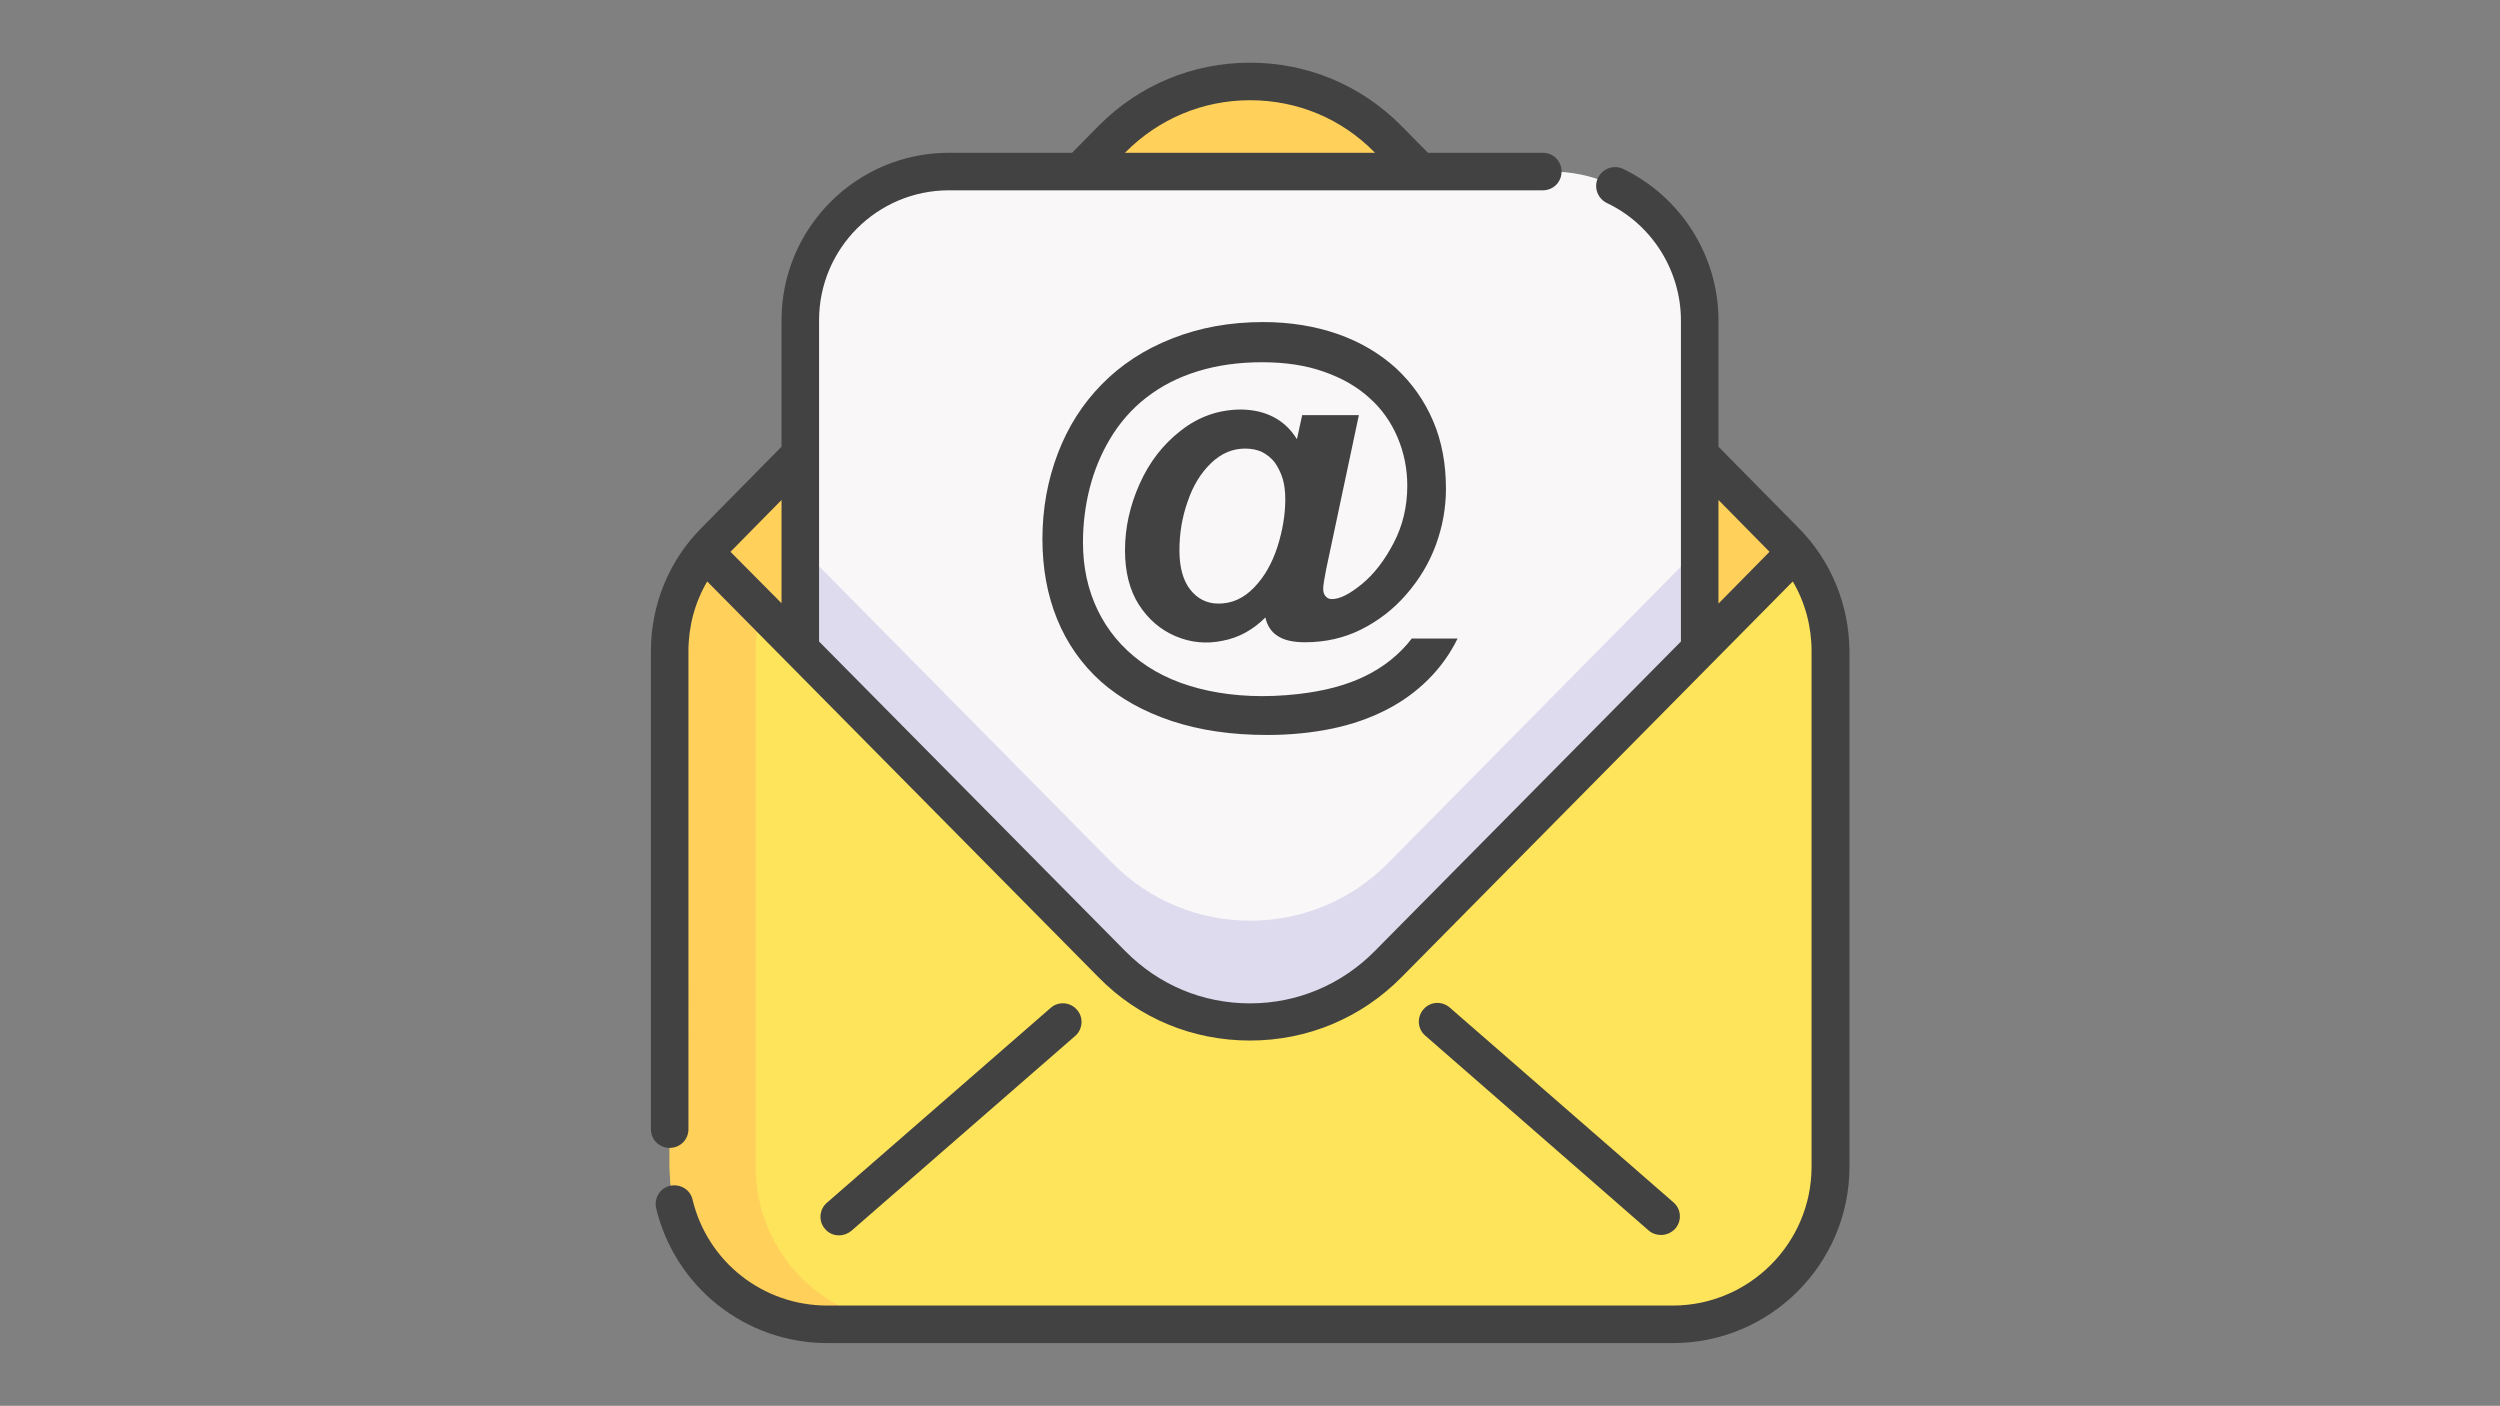
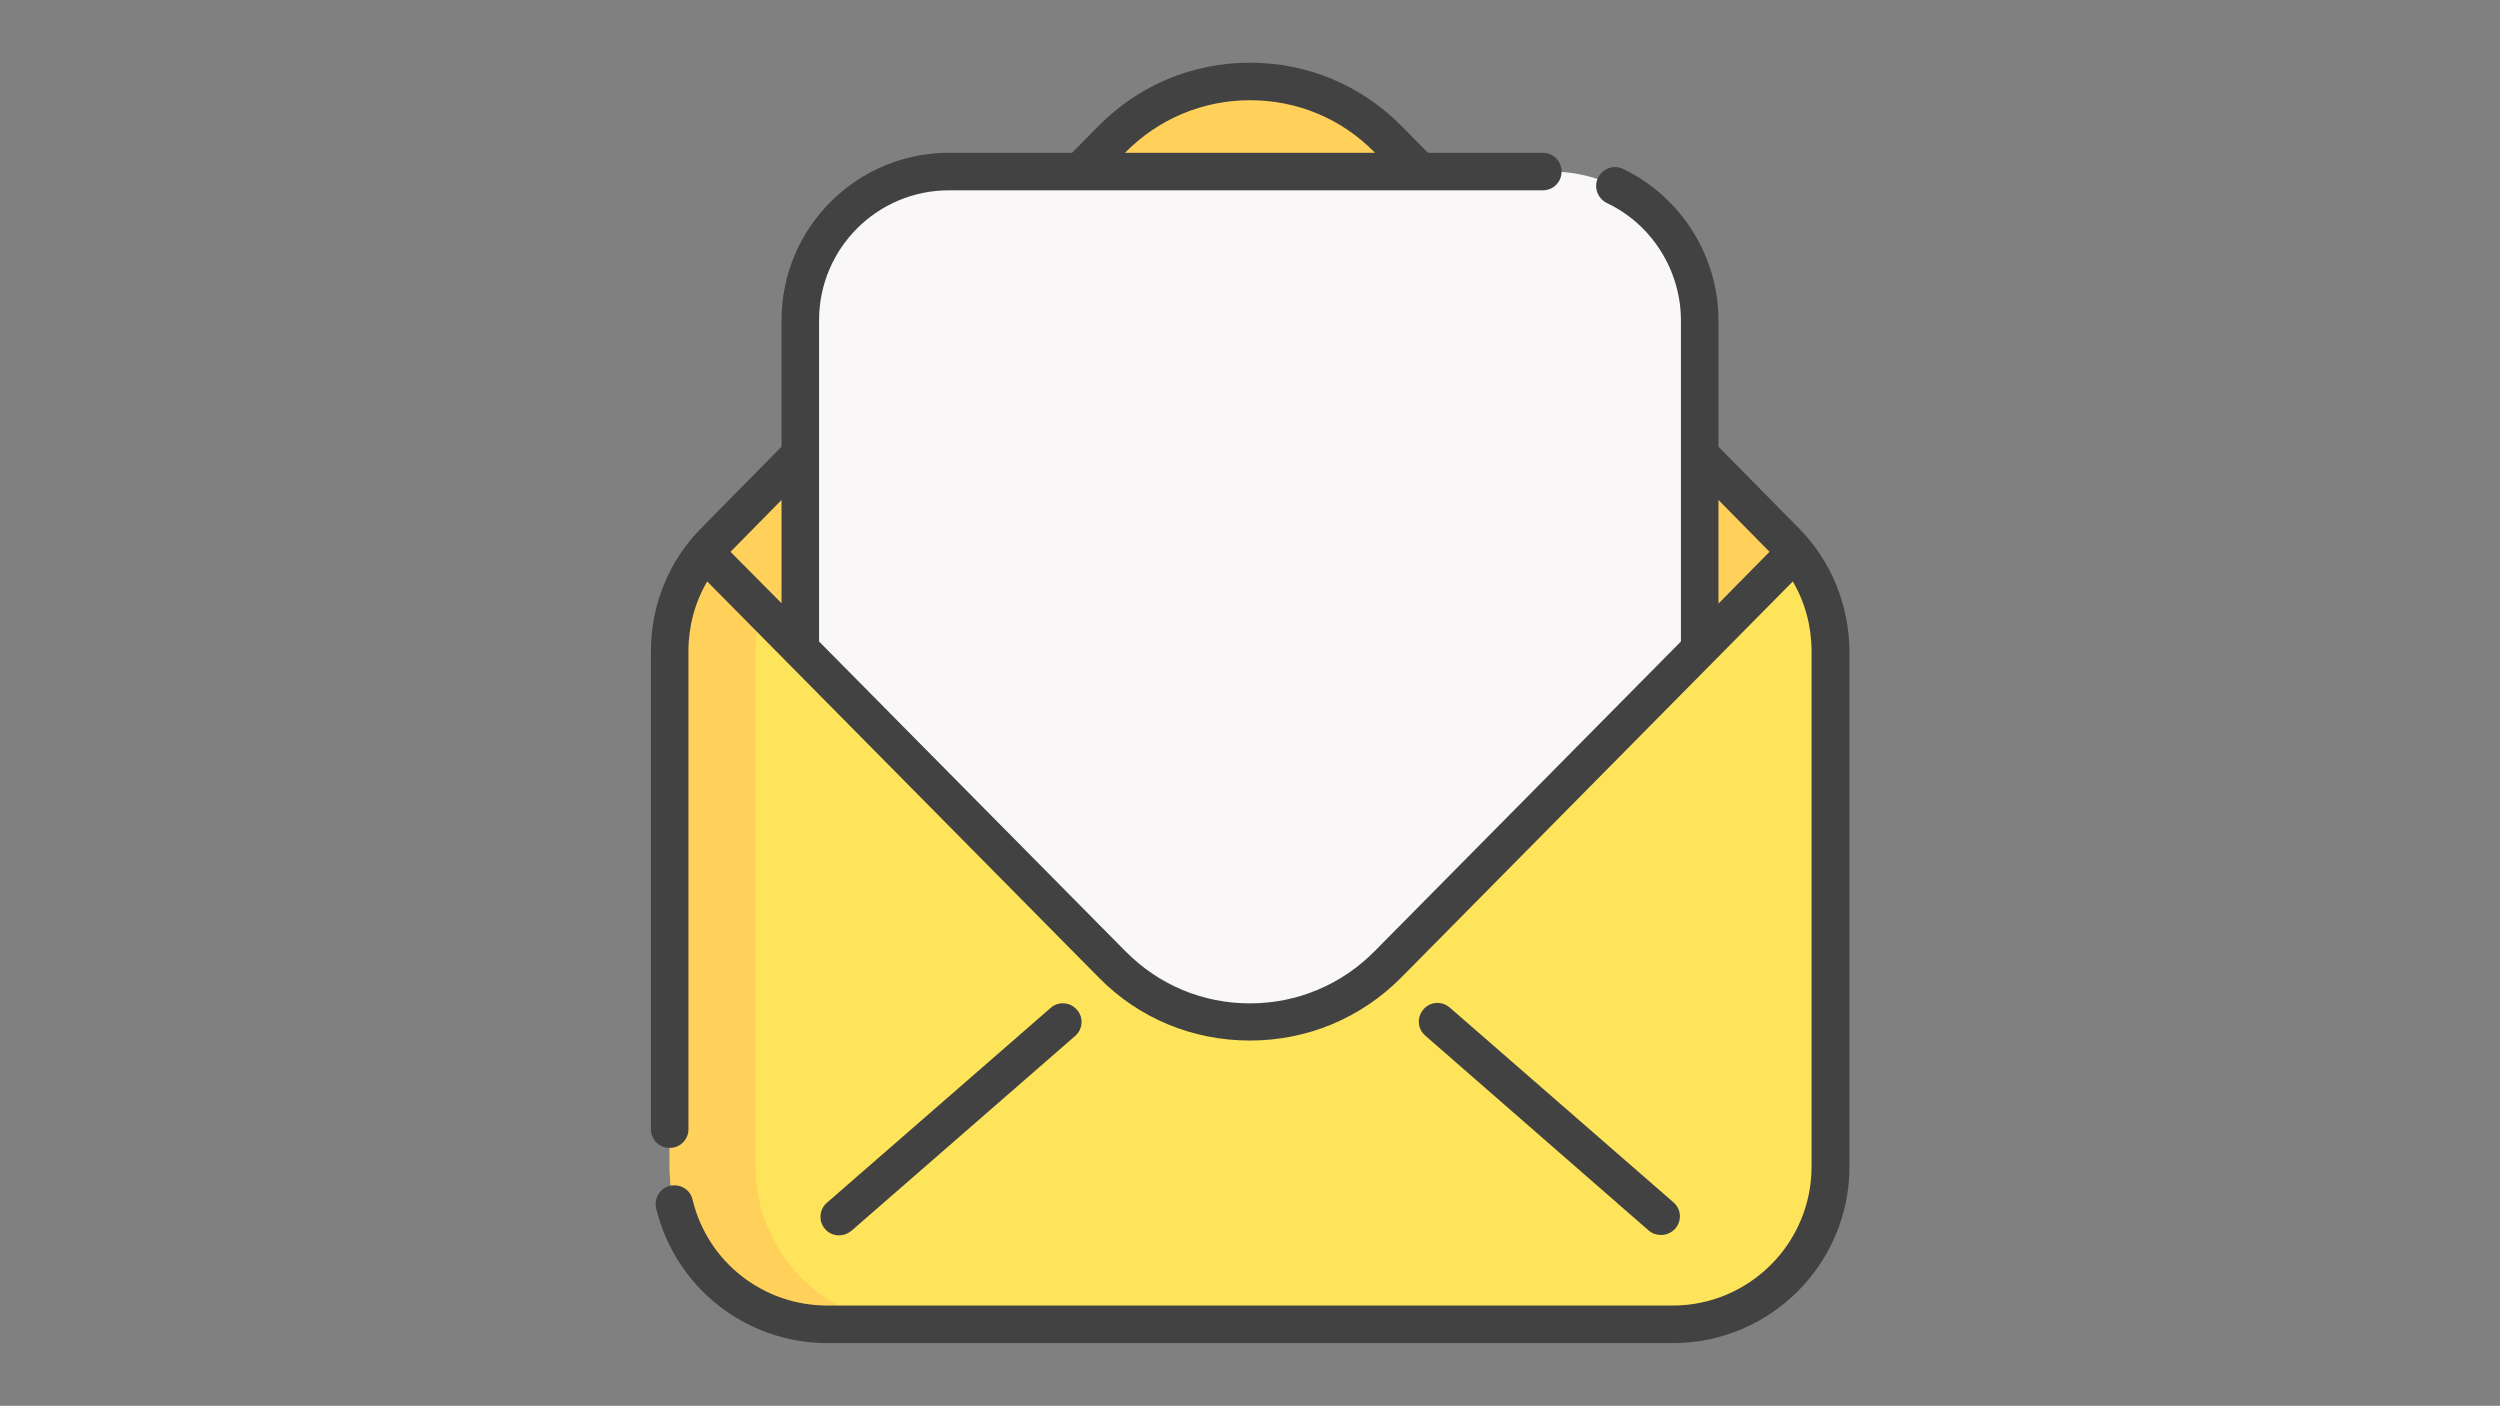
<svg xmlns="http://www.w3.org/2000/svg" version="1.1" x="0px" y="0px" viewBox="0 0 666 374.5" style="enable-background:new 0 0 666 374.5;" xml:space="preserve">
  <rect x="0" y="0" width="666" height="374.5" fill="#808080" stroke="none" />
  <style type="text/css">
	.st0{display:none;}
	.st1{display:inline;}
	.st2{fill:#99E6FC;}
	.st3{fill:#62DBFB;}
	.st4{fill:#017297;}
	.st5{fill:#025F80;}
	.st6{fill:#F9F7F8;}
	.st7{fill:#F3DCED;}
	.st8{fill:#424242;}
	.st9{fill:#A8EEFC;}
	.st10{fill:#7EE5F2;}
	.st11{fill:#FFDB56;}
	.st12{fill:#FFBB24;}
	.st13{fill:#4CE166;}
	.st14{fill:#44C868;}
	.st15{fill:#FF4A4A;}
	.st16{fill:#E7343F;}
	.st17{fill:#FEE45A;}
	.st18{fill:#FFD15B;}
	.st19{fill:#DEDBEE;}
	.st20{display:inline;fill:#FE646F;}
</style>
  <g id="Capa_1" class="st0">
    <g class="st1">
      <g>
        <g>
-           <circle class="st2" cx="329" cy="186.2" r="164.3" />
          <path class="st3" d="M357.6,348c-9.3,1.6-18.8,2.5-28.5,2.5c-90.8,0-164.3-73.6-164.3-164.3S238.3,21.8,329,21.8      c9.7,0,19.3,0.8,28.5,2.5c-77.2,13.5-135.8,80.8-135.8,161.9S280.4,334.5,357.6,348z" />
        </g>
        <path class="st4" d="M497,306.8l-53.8-40.5c-7.4-5.6-18,0.3-17.1,9.6l6.2,67c1,10.4,14.8,13.4,20,4.3l8.7-15.2     c2.4-4.2,6.9-6.7,11.7-6.5l17.5,0.6C500.6,326.5,505.4,313.2,497,306.8L497,306.8z" />
        <path class="st5" d="M452.4,347.1l-0.1,0.2c-5.2,9.1-19,6.1-20-4.3l-6.2-67c-0.9-9.3,9.7-15.1,17.1-9.6c-1,1.7-1.4,3.8-1.2,6.1     l6.2,67C448.5,342.8,450.1,345.4,452.4,347.1z" />
        <g>
          <path class="st6" d="M428.5,234H229.6c-9.3,0-16.8-7.5-16.8-16.8v-62.1c0-9.3,7.5-16.8,16.8-16.8h198.9      c9.3,0,16.8,7.5,16.8,16.8v62.1C445.3,226.5,437.8,234,428.5,234z" />
          <path class="st7" d="M246.8,234h-17.2c-9.3,0-16.8-7.5-16.8-16.8v-62.1c0-9.3,7.5-16.8,16.8-16.8h17.2      c-9.3,0-16.8,7.5-16.8,16.8v62.1C230,226.5,237.5,234,246.8,234z" />
        </g>
      </g>
      <g>
        <path class="st8" d="M500,302.8l-2.7-2.1c-2.2-1.7-5.4-1.2-7.1,1c-1.7,2.2-1.2,5.4,1,7.1l2.7,2.1c3.1,2.3,2.2,5.5,1.9,6.4     c-0.3,0.9-1.7,3.9-5.5,3.8l-17.5-0.6c-6.7-0.2-13,3.2-16.3,9.1l-8.7,15.2c-1.9,3.3-5.1,2.9-6.1,2.7c-1-0.2-4.1-1.2-4.4-5l-6.2-67     c-0.3-3.4,2.1-5,2.9-5.5c0.8-0.4,3.4-1.6,6.1,0.4l32.2,24.2c2.2,1.7,5.4,1.2,7.1-1c1.7-2.2,1.2-5.4-1-7.1l-8.4-6.4     c18.6-27.9,28.5-60.3,28.5-94c0-45.3-17.6-87.8-49.6-119.8c-32-32-74.5-49.6-119.8-49.6c-51,0-98.9,22.7-131.2,62.2     c-1.8,2.2-1.5,5.4,0.7,7.1c2.2,1.8,5.4,1.5,7.1-0.7c3.2-4,6.6-7.7,10.2-11.3c13.2,11.9,28.1,21.5,44,28.6     c-2.5,9.6-4.6,19.7-6.2,30.5h-24.1c-12.1,0-21.9,9.8-21.9,21.9v26h-37.8c0.9-27.2,8.6-53.7,22.6-76.9c1.4-2.4,0.7-5.5-1.7-7     c-2.4-1.4-5.5-0.7-7,1.7c-15.8,26.3-24.1,56.4-24.1,87.2c0,45.2,17.6,87.8,49.6,119.8c32,32,74.5,49.6,119.8,49.6     c34.9,0,68.1-10.4,96.5-30.1l1.7,18c0.6,7,5.5,12.5,12.4,14c1.2,0.3,2.3,0.4,3.5,0.4c5.6,0,10.7-2.9,13.6-8l8.7-15.2     c1.5-2.5,4.2-4.1,7.1-4l17.5,0.6c0.2,0,0.4,0,0.6,0c6.8,0,12.6-4.1,14.9-10.5C507.8,314,505.6,307,500,302.8L500,302.8z      M446.3,262.3c-5.1-3.8-11.7-4.3-17.2-1.2c-5.5,3.1-8.6,8.9-8,15.3l0.6,6c-7.5-4.9-15.3-9.2-23.4-12.8c2.5-9.5,4.6-19.7,6.2-30.4     h24.1c12.1,0,21.9-9.8,21.9-21.9v-26h37.8c-0.9,29.7-10,58.1-26.3,82.8L446.3,262.3z M308.1,261.2c0.3,2.8,2.7,4.8,5.5,4.6     c5.1-0.5,10.3-0.7,15.4-0.7c19.8,0,39,3.6,56.9,10.5c-12.7,42.6-34.1,69.9-56.9,69.9c-22.9,0-44.2-27.3-56.9-69.9     c6.2-2.4,12.5-4.4,19-5.9c2.7-0.7,4.4-3.4,3.7-6.1c-0.7-2.7-3.4-4.4-6.1-3.7c-6.5,1.6-13,3.6-19.3,6c-2.1-8.4-3.9-17.3-5.4-26.6     h130.1c-1.4,9.3-3.3,18.2-5.4,26.5c-18.9-7.1-39-10.8-59.7-10.8c-5.5,0-11,0.3-16.4,0.8C309.9,255.9,307.8,258.4,308.1,261.2     L308.1,261.2z M488.2,181.1h-37.8v-26c0-12.1-9.8-21.9-21.9-21.9h-24.1c-1.6-10.7-3.7-20.9-6.2-30.5c15.9-7.1,30.8-16.7,44-28.6     C470.7,102.9,486.9,140.7,488.2,181.1L488.2,181.1z M434.8,67.1c-11.9,10.6-25.2,19.2-39.4,25.8c-8.6-28.2-20.9-50-35.4-62.9     C387.7,35.4,413.4,48.1,434.8,67.1z M329,26.9c22.9,0,44.2,27.3,56.9,69.9c-18,6.9-37.2,10.5-56.9,10.5s-39-3.6-56.9-10.5     C284.8,54.2,306.2,26.9,329,26.9L329,26.9z M223.3,67.1c21.2-18.9,46.9-31.7,74.7-37.1c-14.4,12.9-26.7,34.7-35.3,62.9     C248.5,86.3,235.2,77.7,223.3,67.1z M269.4,106.6c18.9,7.1,39,10.8,59.7,10.8c20.6,0,40.8-3.7,59.7-10.8     c2.1,8.4,3.9,17.3,5.4,26.6H264C265.5,123.9,267.3,115,269.4,106.6L269.4,106.6z M217.9,155.1c0-6.5,5.3-11.7,11.7-11.7h198.9     c6.5,0,11.7,5.3,11.7,11.7v62.1c0,6.5-5.3,11.7-11.7,11.7H229.6c-6.5,0-11.7-5.3-11.7-11.7V155.1z M169.9,191.2h37.8v26     c0,12.1,9.8,21.9,21.9,21.9h24.1c1.6,10.7,3.7,20.9,6.2,30.5c-16,7.2-30.9,16.8-44,28.6C187.4,269.4,171.2,231.6,169.9,191.2     L169.9,191.2z M223.3,305.2c11.8-10.5,25.1-19.2,39.4-25.7c8.6,28.2,20.9,50,35.3,62.9C270.3,337,244.7,324.2,223.3,305.2     L223.3,305.2z M360,342.4c14.5-12.9,26.8-34.7,35.4-63c9.6,4.4,18.7,9.8,27.4,16.1l1.7,18.1C405.1,328.1,383.3,337.9,360,342.4     L360,342.4z" />
        <path class="st8" d="M243.2,208.9c0,0.2,0.1,0.5,0.2,0.7c0.9,2.4,3.2,4.1,5.7,4.1h0c2.6,0,4.9-1.7,5.7-4.1c0,0,0-0.1,0-0.1     l8.8-28.3l8.7,28.3c0,0.1,0,0.1,0.1,0.2c0.9,2.4,3.2,4.1,5.7,4.1h0c2.6,0,4.9-1.7,5.7-4.1c0.1-0.2,0.1-0.4,0.2-0.6l8.8-44     c0.5-2.8-1.2-5.4-4-6c-2.8-0.5-5.4,1.2-6,4l-5.6,28.1l-8.8-28.7c-0.7-2.4-3.1-3.9-5.6-3.5c-2.1,0.3-3.8,2-4.2,4l-8.7,28.2     l-5.6-28.2c-0.5-2.8-3.2-4.5-6-4c-2.8,0.5-4.5,3.2-4,6L243.2,208.9z" />
        <path class="st8" d="M308.5,208.9c0,0.2,0.1,0.5,0.2,0.7c0.9,2.4,3.2,4,5.7,4h0c2.6,0,4.9-1.7,5.7-4.1c0,0,0-0.1,0-0.1L329,181     l8.7,28.3c0,0.1,0,0.1,0.1,0.2c0.9,2.4,3.2,4.1,5.7,4.1h0c2.6,0,4.9-1.7,5.7-4.1c0.1-0.2,0.1-0.4,0.2-0.6l8.8-44     c0.5-2.8-1.2-5.4-4-6c-2.8-0.5-5.4,1.2-6,4l-5.6,28.1l-8.8-28.7c-0.7-2.4-3.1-3.9-5.6-3.5c-2.1,0.3-3.8,2-4.2,4l-8.7,28.2     l-5.6-28.2c-0.5-2.8-3.2-4.5-6-4c-2.8,0.5-4.5,3.2-4,6L308.5,208.9z" />
        <path class="st8" d="M373.9,208.9c0,0.2,0.1,0.5,0.2,0.7c0.9,2.4,3.2,4.1,5.7,4.1h0c2.6,0,4.9-1.7,5.7-4.1c0,0,0-0.1,0-0.1     l8.8-28.3l8.7,28.3c0,0.1,0,0.1,0.1,0.2c0.9,2.4,3.2,4,5.7,4h0c2.6,0,4.9-1.7,5.7-4.1c0.1-0.2,0.1-0.4,0.2-0.6l8.8-44     c0.5-2.8-1.2-5.4-4-6c-2.8-0.5-5.4,1.2-6,4l-5.6,28.1l-8.8-28.7c-0.7-2.4-3.1-3.9-5.6-3.5c-2.1,0.3-3.8,2-4.2,4l-8.7,28.2     l-5.6-28.2c-0.5-2.8-3.2-4.5-6-4c-2.8,0.5-4.5,3.2-4,6L373.9,208.9z" />
      </g>
    </g>
  </g>
  <g id="Layer_2" class="st0">
    <g class="st1">
-       <polygon class="st9" points="498.5,352.7 167.5,352.7 216.6,233.7 449.4,233.7   " />
      <polygon class="st10" points="449.4,233.7 431.4,233.7 480.6,352.7 498.5,352.7   " />
      <polygon class="st11" points="476.8,300.2 465.9,273.7 336.5,273.7 290.8,233.7 272.2,233.7 261.3,233.7 244.8,273.7 200.1,273.7     189.2,300.2 233.9,300.2 212.2,352.7 241.6,352.7 278.2,264.1 382.4,352.7 426.8,352.7 366.7,300.2   " />
      <polygon class="st12" points="458.9,300.2 476.8,300.2 465.9,273.7 447.9,273.7   " />
      <g>
        <polygon class="st13" points="244.8,273.7 200.1,273.7 216.6,233.7 261.3,233.7    " />
        <polygon class="st13" points="465.9,273.7 336.5,273.7 290.8,233.7 449.4,233.7    " />
      </g>
      <polygon class="st14" points="465.9,273.7 449.4,233.7 431.4,233.7 447.9,273.7   " />
      <polygon class="st13" points="278.2,264.1 241.6,352.7 382.4,352.7   " />
      <path class="st15" d="M333,21.8c-56.7,0-102.6,46.3-102.6,103.4c0,86.9,102.6,166.9,102.6,166.9s102.6-80,102.6-166.9    C435.6,68.1,389.7,21.8,333,21.8z M333,166.4c-22.6,0-40.9-18.5-40.9-41.2c0-22.8,18.3-41.2,40.9-41.2s40.9,18.5,40.9,41.2    S355.6,166.4,333,166.4z" />
      <path class="st16" d="M333,21.8c-3,0-6,0.1-9,0.4c52.5,4.6,93.6,48.9,93.6,103c0,71.1-68.6,137.6-93.6,159.4c5.6,4.9,9,7.5,9,7.5    s102.6-80,102.6-166.9C435.6,68.1,389.7,21.8,333,21.8z" />
      <path class="st8" d="M333,171.4c25.3,0,45.9-20.7,45.9-46.2c0-25.5-20.6-46.2-45.9-46.2c-9.3,0-18.3,2.8-26,8.1    c-2.3,1.6-2.8,4.7-1.3,7c1.6,2.3,4.7,2.9,6.9,1.3c6-4.2,13-6.4,20.3-6.4c19.8,0,35.9,16.2,35.9,36.2s-16.1,36.2-35.9,36.2    s-35.9-16.2-35.9-36.2c0-5.9,1.4-11.5,4-16.7c1.3-2.5,0.3-5.5-2.1-6.8c-2.4-1.3-5.4-0.3-6.7,2.1c-3.4,6.5-5.2,13.9-5.2,21.3    C287.1,150.6,307.7,171.4,333,171.4z" />
      <path class="st8" d="M503.1,350.8l-49.2-119l0,0l0,0l0,0c-0.8-1.9-2.6-3.1-4.6-3.1h-49c9.5-13,17.5-25.9,23.7-38.6    c11-22.5,16.5-44.4,16.5-65c0-59.8-48.3-108.4-107.6-108.4S225.4,65.4,225.4,125.1c0,20.6,5.6,42.5,16.5,65    c6.2,12.7,14.1,25.6,23.7,38.6l0,0h-49c-2,0-3.8,1.2-4.6,3.1l-33.5,81.1c-1.1,2.6,0.1,5.5,2.7,6.6c0.6,0.3,1.3,0.4,1.9,0.4    c2,0,3.8-1.2,4.6-3.1l4.8-11.6h33.9l-17.6,42.5h-33.9l5.1-12.3c1.1-2.6-0.1-5.5-2.7-6.6c-2.5-1.1-5.5,0.1-6.5,2.7l-8,19.3    c-0.6,1.5-0.5,3.3,0.5,4.7c0.9,1.4,2.5,2.2,4.1,2.2l0,0h331l0,0l0,0l0,0c1.7,0,3.2-0.8,4.1-2.2    C503.6,354.1,503.8,352.4,503.1,350.8z M235.4,125.1c0-54.2,43.8-98.3,97.6-98.3s97.6,44.1,97.6,98.3c0,22.7-7.8,59.1-44.1,105.4    c0,0-0.1,0.1-0.1,0.1c-1.9,2.4-3.8,4.8-5.8,7.2c-19.9,24-40.1,41.6-47.6,47.8c-7.5-6.2-27.6-23.7-47.5-47.6    c-2.1-2.5-4-4.9-5.9-7.3c0,0-0.1-0.1-0.1-0.1C243.2,184.2,235.4,147.9,235.4,125.1z M220,238.8h33.9l-12.4,29.9h-33.9L220,238.8z     M249.1,347.7l31.1-75.4l88.6,75.4H249.1z M384.2,347.7l-102.8-87.4c-1.2-1-2.8-1.4-4.4-1c-1.5,0.4-2.8,1.5-3.4,2.9l-35.3,85.5    h-18.7l18.8-45.6c0.6-1.5,0.5-3.3-0.5-4.7c-0.9-1.4-2.5-2.2-4.1-2.2h-37.2l6.8-16.4h41.4c2,0,3.8-1.2,4.6-3.1l15.2-36.9h8.6    c1.5,1.9,3,3.8,4.6,5.7c25.7,30.9,51,50.8,52.1,51.6c0.9,0.7,2,1,3,1s2.2-0.3,3-1c0.6-0.5,8.5-6.7,19.8-17.3h56.4c2.8,0,5-2.2,5-5    s-2.2-5-5-5h-46.1c6.9-7,14.5-15.2,22-24.3c1.6-1.9,3.1-3.8,4.6-5.7H446l12.4,29.9h-26.3c-2.8,0-5,2.2-5,5s2.2,5,5,5h30.4l0,0    l6.8,16.4H366.7c-2.1,0-3.9,1.3-4.7,3.3c-0.7,2-0.2,4.2,1.4,5.5l50,43.8L384.2,347.7L384.2,347.7z M428.7,347.7l-48.6-42.5h93.4    l17.6,42.5H428.7z" />
    </g>
  </g>
  <g id="Layer_3">
    <g>
      <g>
        <g>
          <path class="st17" d="M445.6,352.8H220.4c-23.2,0-42-18.8-42-42V173.5c0-11,4.4-21.7,12.1-29.5L296.3,37.1      c20.2-20.5,53.3-20.5,73.5,0L475.5,144c7.8,7.9,12.1,18.5,12.1,29.5v137.3C487.6,334,468.8,352.8,445.6,352.8z" />
          <path class="st18" d="M201.3,173.5v137.3c0,23.2,18.8,42,42,42h-22.9c-23.2,0-42-18.8-42-42V173.5c0-11,4.4-21.7,12.1-29.5      L296.3,37.1c13-13.2,31.4-17.9,48.2-14.1c-9.3,2.1-18.1,6.8-25.3,14.1L213.5,144C205.7,151.9,201.3,162.5,201.3,173.5      L201.3,173.5z" />
          <path class="st18" d="M478.1,147c-0.8,1-1.7,2-2.7,3l-22.7,23l-83,84c-20.2,20.5-53.3,20.5-73.5,0l-83-84l-22.7-23      c-0.9-0.9-1.8-1.9-2.7-3c0.8-1,1.7-2,2.7-3L296.3,37.1c20.2-20.5,53.3-20.5,73.5,0L475.5,144C476.4,145,477.3,145.9,478.1,147      L478.1,147z" />
          <path class="st6" d="M452.8,85.3v87.5l-83,84c-20.2,20.5-53.3,20.5-73.5,0l-83-84V85.3c0-21.9,17.7-39.6,39.6-39.6h160.3      C435,45.7,452.8,63.5,452.8,85.3L452.8,85.3z" />
-           <path class="st19" d="M452.8,145.9v27l-83,84c-20.2,20.5-53.3,20.5-73.5,0l-83-84v-27l83,84c20.2,20.5,53.3,20.5,73.5,0      L452.8,145.9z" />
          <g class="st0">
            <path class="st20" d="M335.1,187.3c-10.8,0-19.5-8.7-19.5-19.5V96.2c0-10.8,8.7-19.5,19.5-19.5c10.8,0,19.5,8.7,19.5,19.5v71.6       C354.6,178.5,345.9,187.3,335.1,187.3z" />
            <path class="st20" d="M335.1,248.6c-10.8,0-19.5-8.7-19.5-19.5c0-10.8,8.7-19.5,19.5-19.5c10.8,0,19.5,8.7,19.5,19.5       C354.6,239.8,345.9,248.6,335.1,248.6z" />
          </g>
        </g>
        <g>
          <path class="st8" d="M479,140.5L457.8,119V85.3c0-17.1-10-32.9-25.4-40.3c-2.5-1.2-5.5-0.1-6.7,2.4s-0.1,5.5,2.4,6.7      c12,5.7,19.7,18,19.7,31.3v85.5l-81.6,82.5c-8.8,8.9-20.6,13.9-33.2,13.9c0,0,0,0,0,0c-12.6,0-24.3-4.9-33.2-13.9l-81.6-82.5      V85.3c0-19.1,15.5-34.6,34.6-34.6H411c2.8,0,5-2.2,5-5c0-2.8-2.2-5-5-5h-30.6l-7.1-7.2c-10.7-10.8-25-16.8-40.3-16.8      s-29.6,6-40.3,16.8l-7.1,7.2h-32.8c-24.6,0-44.6,20-44.6,44.6V119L187,140.5c-8.8,8.8-13.6,20.6-13.6,33v127.3c0,2.8,2.2,5,5,5      c2.8,0,5-2.2,5-5V173.5c0-6.6,1.7-13,5-18.6l104.3,105.5c10.7,10.9,25,16.8,40.3,16.8h0c15.3,0,29.6-6,40.3-16.8l104.3-105.5      c3.3,5.6,5,12,5,18.6v137.3c0,20.4-16.6,37-37,37H220.4c-17.1,0-31.9-11.6-35.9-28.2c-0.6-2.7-3.3-4.3-6-3.7      c-2.7,0.6-4.3,3.3-3.7,6c5.1,21.1,23.9,35.9,45.6,35.9h225.3c25.9,0,47-21.1,47-47V173.5C492.6,161.1,487.8,149.3,479,140.5      L479,140.5z M299.8,40.6c8.8-8.9,20.6-13.9,33.2-13.9c12.6,0,24.4,4.9,33.2,13.9l0.1,0.1h-66.7L299.8,40.6z M208.2,160.7      L194.6,147l13.6-13.8V160.7z M457.8,133.2l13.6,13.8l-13.6,13.8V133.2z" />
          <path class="st0" d="M359.6,96.2c0-13.5-11-24.5-24.5-24.5c-13.5,0-24.5,11-24.5,24.5v71.6c0,13.5,11,24.5,24.5,24.5      c13.5,0,24.5-11,24.5-24.5V96.2z M349.6,167.8c0,8-6.5,14.5-14.5,14.5c-8,0-14.5-6.5-14.5-14.5V96.2c0-8,6.5-14.5,14.5-14.5      s14.5,6.5,14.5,14.5V167.8z" />
          <path class="st0" d="M335.1,204.6c-13.5,0-24.5,11-24.5,24.5s11,24.5,24.5,24.5c13.5,0,24.5-11,24.5-24.5      S348.6,204.6,335.1,204.6z M335.1,243.6c-8,0-14.5-6.5-14.5-14.5c0-8,6.5-14.5,14.5-14.5c8,0,14.5,6.5,14.5,14.5      C349.6,237.1,343.1,243.6,335.1,243.6z" />
          <path class="st8" d="M223.5,329.1c1.2,0,2.3-0.4,3.3-1.2l59.6-51.9c2.1-1.8,2.3-5,0.5-7c-1.8-2.1-5-2.3-7-0.5l-59.6,51.9      c-2.1,1.8-2.3,5-0.5,7C220.7,328.5,222.1,329.1,223.5,329.1z" />
          <path class="st8" d="M439.2,327.8c0.9,0.8,2.1,1.2,3.3,1.2c1.4,0,2.8-0.6,3.8-1.7c1.8-2.1,1.6-5.2-0.5-7l-59.6-51.9      c-2.1-1.8-5.2-1.6-7,0.5s-1.6,5.2,0.5,7L439.2,327.8z" />
        </g>
      </g>
      <g>
-         <path class="st8" d="M345.5,117l1.4-6.4H362l-8.7,41c-0.5,2.6-0.8,4.3-0.8,5.2c0,0.9,0.2,1.6,0.7,2.1c0.4,0.5,1,0.7,1.6,0.7     c2.1,0,4.7-1.3,8-4c3.3-2.7,6.1-6.4,8.5-11c2.4-4.6,3.6-9.7,3.6-15.2c0-4.6-0.9-8.9-2.6-12.9c-1.7-4-4.2-7.6-7.5-10.5     c-3.3-3-7.3-5.3-12.2-7c-4.8-1.7-10.3-2.5-16.4-2.5c-6.2,0-11.9,0.8-17.1,2.4c-5.2,1.6-9.7,3.9-13.7,7c-3.9,3-7.2,6.8-9.8,11.2     c-2.3,3.9-4.1,8.2-5.3,12.9c-1.2,4.7-1.8,9.6-1.8,14.5c0,6.6,1.3,12.6,3.9,18c2.6,5.4,6.4,10,11.4,13.7c5,3.7,11,6.3,18.1,7.8     c7.1,1.5,15,1.9,23.9,0.9c7.1-0.8,13-2.4,17.9-4.8c4.9-2.4,9.1-5.7,12.4-10h12.2c-2,4.1-4.6,7.7-7.8,10.9     c-3.2,3.2-6.9,5.9-11.2,8.1c-4.3,2.2-9.1,3.9-14.4,5c-5.3,1.1-11.1,1.7-17.3,1.7c-9.4,0-17.8-1.2-25.4-3.7     c-7.5-2.5-13.8-6-19-10.6c-5.1-4.6-9-10.2-11.6-16.6c-2.6-6.4-3.9-13.5-3.9-21.3c0-8.1,1.4-15.7,4.1-22.8     c2.7-7.1,6.6-13.2,11.7-18.4c5.1-5.2,11.3-9.3,18.7-12.2c7.3-2.9,15.4-4.4,24.3-4.4c7.2,0,13.9,1.1,19.9,3.2     c6,2.1,11.2,5.2,15.5,9.1c4.3,4,7.6,8.7,9.9,14.1c2.3,5.4,3.4,11.4,3.4,18c0,5.1-0.9,10.1-2.7,15c-1.8,4.9-4.5,9.3-7.9,13.2     c-3.4,3.9-7.4,7-12,9.3c-4.6,2.3-9.6,3.4-14.9,3.4c-3.1,0-5.5-0.5-7.2-1.6c-1.7-1-2.9-2.7-3.4-5c-3.3,3.3-7.1,5.4-11.4,6.2     c-4.3,0.9-8.5,0.5-12.5-1.2c-4-1.7-7.3-4.5-9.8-8.4c-2.5-3.9-3.7-8.8-3.7-14.5c0-6,1.3-11.9,3.9-17.7c2.6-5.8,6.2-10.5,11-14.2     c4.7-3.7,10.1-5.6,16.1-5.6C337.2,109.2,342.3,111.8,345.5,117z M314.2,146.6c0,4.6,1,8.1,2.9,10.5c1.9,2.4,4.4,3.7,7.5,3.7     c3.6,0,6.7-1.4,9.5-4.3s4.8-6.5,6.2-10.8c1.4-4.4,2.1-8.6,2.1-12.7c0-2-0.2-3.8-0.7-5.5c-0.5-1.6-1.2-3-2.1-4.3     c-0.9-1.2-2.1-2.1-3.4-2.8c-1.3-0.6-2.8-0.9-4.5-0.9c-3.4,0-6.4,1.3-9.1,3.9c-2.7,2.6-4.8,6-6.2,10.2     C314.9,137.8,314.2,142.1,314.2,146.6z" />
-       </g>
+         </g>
    </g>
  </g>
</svg>